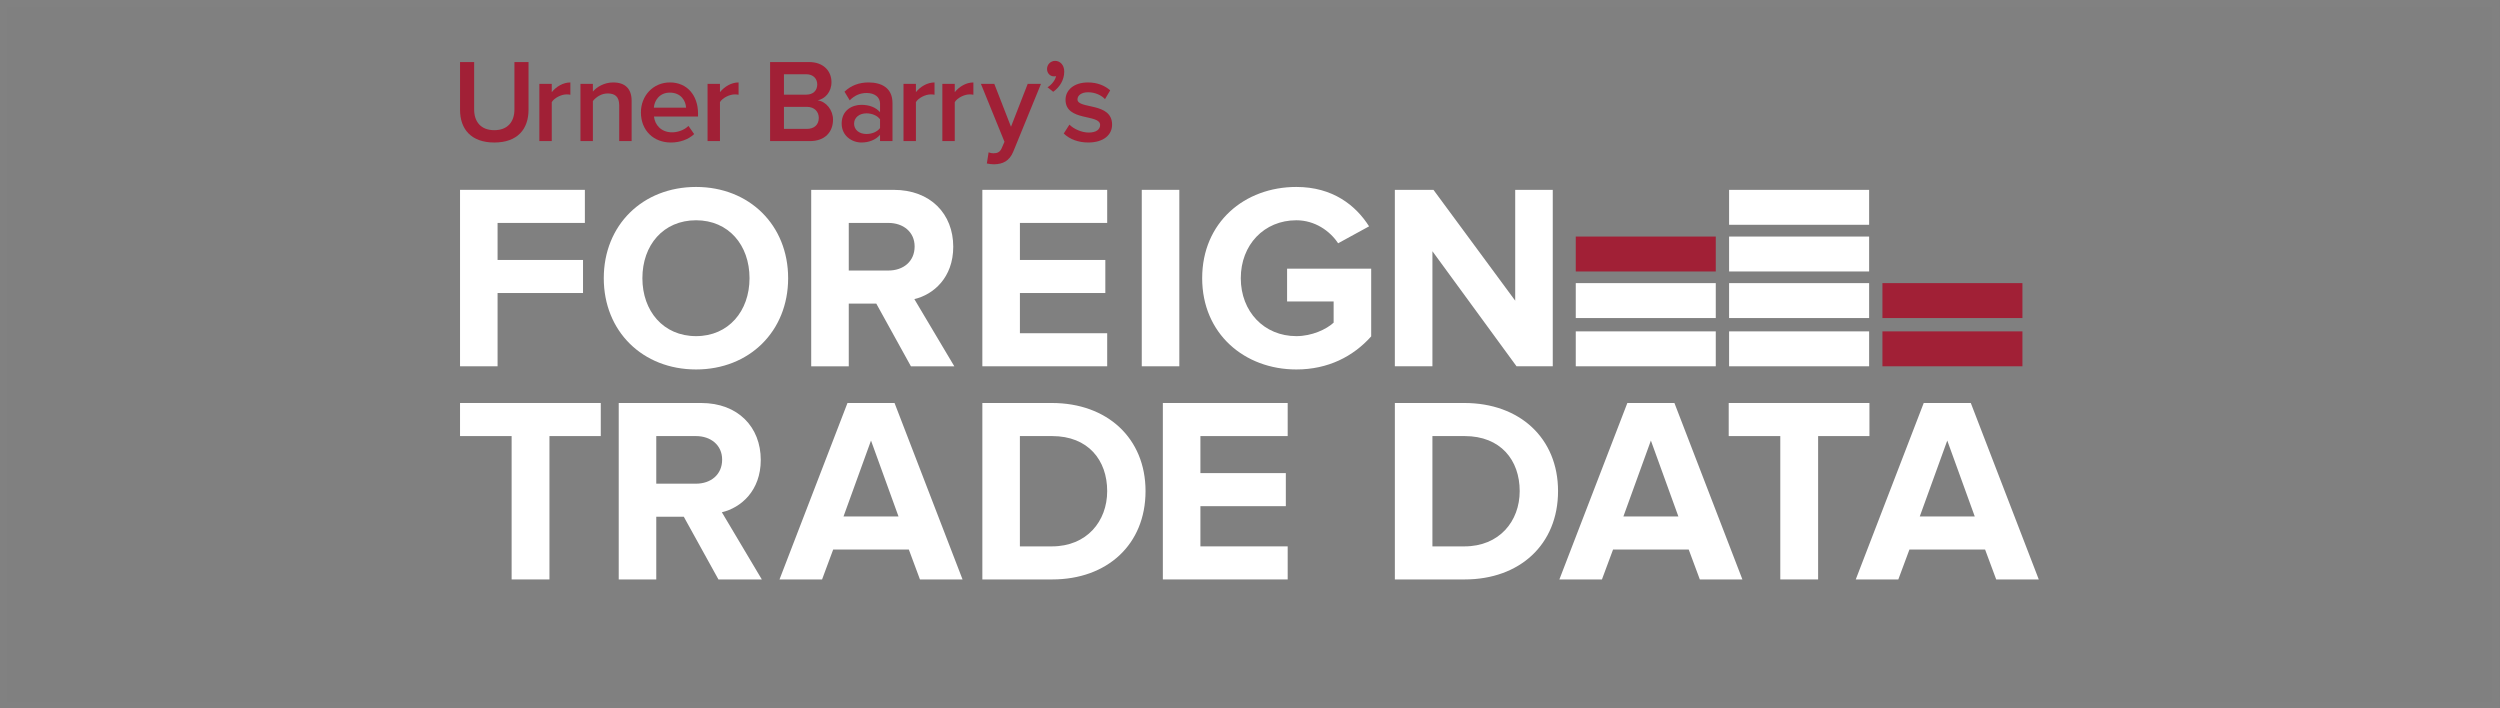
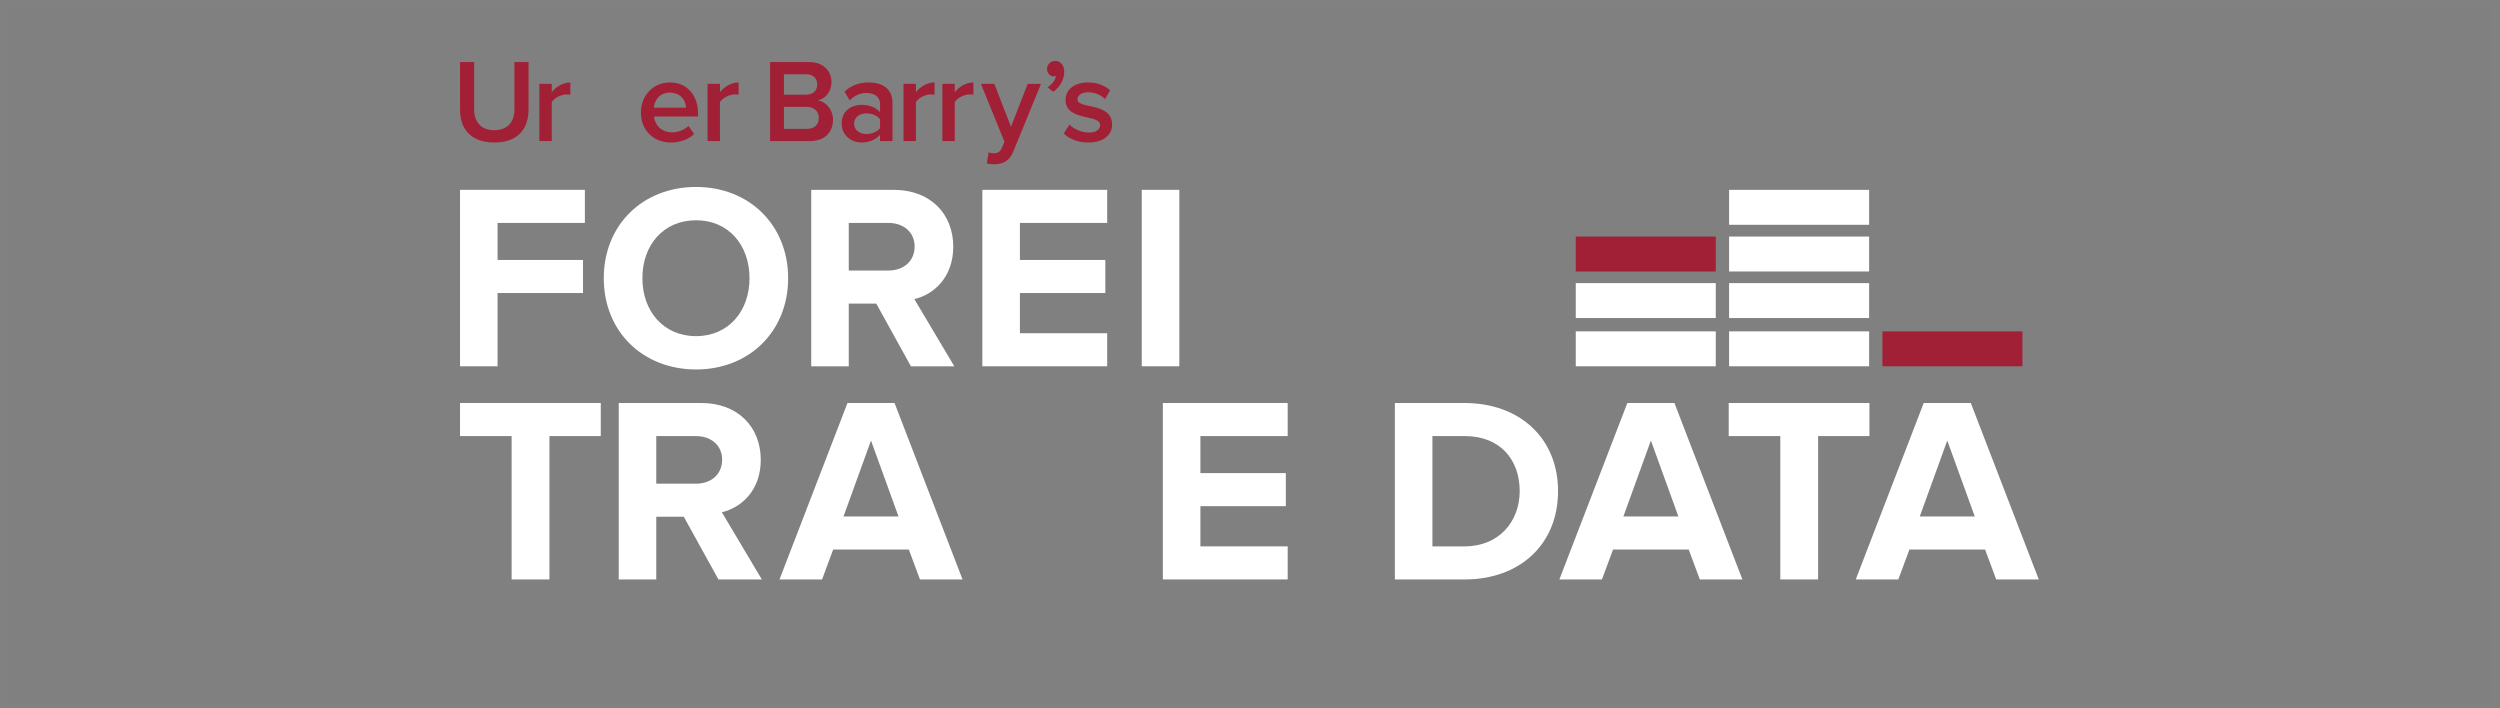
<svg xmlns="http://www.w3.org/2000/svg" width="367px" height="104px" viewBox="0 0 367 104" version="1.1">
  <rect x="0" y="0" width="367" height="104" fill="#808080" stroke="none" />
  <title>UB FTD 1</title>
  <g id="Page-1" stroke="none" stroke-width="1" fill="none" fill-rule="evenodd">
    <g id="UB-FTD-1" transform="translate(0.5, 0.5)">
      <g id="Group-3" transform="translate(67.033, 8.436)">
        <g id="Group-2" transform="translate(0, 0.172)">
          <path d="M0,7.011 L0,0.001 L2.072,0.001 L2.072,6.959 C2.072,8.805 3.095,10.002 5.029,10.002 C6.958,10.002 7.985,8.805 7.985,6.959 L7.985,0.001 L10.054,0.001 L10.054,7.011 C10.054,9.883 8.402,11.813 5.029,11.813 C1.668,11.813 0,9.883 0,7.011" id="Fill-1" fill="#A12036" />
          <path d="M11.642,11.604 L11.642,3.202 L13.465,3.202 L13.465,4.419 C14.113,3.619 15.12,2.995 16.198,2.995 L16.198,4.801 C16.043,4.765 15.868,4.749 15.641,4.749 C14.861,4.749 13.831,5.27 13.465,5.879 L13.465,11.604 L11.642,11.604 Z" id="Fill-3" fill="#A12036" />
-           <path d="M23.367,11.604 L23.367,6.349 C23.367,5.028 22.687,4.61 21.661,4.61 C20.738,4.61 19.938,5.167 19.504,5.724 L19.504,11.604 L17.678,11.604 L17.678,3.202 L19.504,3.202 L19.504,4.332 C20.061,3.671 21.156,2.995 22.476,2.995 C24.287,2.995 25.19,3.969 25.19,5.688 L25.19,11.604 L23.367,11.604 Z" id="Fill-5" fill="#A12036" />
          <path d="M30.801,4.489 C29.25,4.489 28.521,5.691 28.453,6.698 L33.184,6.698 C33.132,5.707 32.452,4.489 30.801,4.489 M26.553,7.394 C26.553,4.959 28.33,2.993 30.817,2.993 C33.339,2.993 34.938,4.907 34.938,7.549 L34.938,8.003 L28.469,8.003 C28.609,9.255 29.547,10.317 31.131,10.317 C31.966,10.317 32.921,9.987 33.534,9.378 L34.369,10.577 C33.514,11.376 32.28,11.813 30.956,11.813 C28.418,11.813 26.553,10.055 26.553,7.394" id="Fill-7" fill="#A12036" />
          <path d="M36.336,11.604 L36.336,3.202 L38.159,3.202 L38.159,4.419 C38.806,3.619 39.816,2.995 40.891,2.995 L40.891,4.801 C40.736,4.765 40.564,4.749 40.334,4.749 C39.554,4.749 38.524,5.27 38.159,5.879 L38.159,11.604 L36.336,11.604 Z" id="Fill-9" fill="#A12036" />
          <path d="M52.666,8.195 C52.666,7.324 52.057,6.576 50.911,6.576 L47.55,6.576 L47.55,9.814 L50.911,9.814 C52.002,9.814 52.666,9.202 52.666,8.195 L52.666,8.195 Z M52.439,3.29 C52.439,2.438 51.846,1.791 50.823,1.791 L47.55,1.791 L47.55,4.786 L50.823,4.786 C51.846,4.786 52.439,4.177 52.439,3.29 L52.439,3.29 Z M45.517,11.604 L45.517,-6.91984432e-14 L51.222,-6.91984432e-14 C53.358,-6.91984432e-14 54.528,1.324 54.528,2.956 C54.528,4.404 53.588,5.395 52.51,5.621 C53.763,5.812 54.754,7.046 54.754,8.455 C54.754,10.264 53.569,11.604 51.377,11.604 L45.517,11.604 Z" id="Fill-11" fill="#A12036" />
          <path d="M61.658,9.691 L61.658,8.402 C61.224,7.829 60.441,7.531 59.657,7.531 C58.63,7.531 57.847,8.14 57.847,9.046 C57.847,9.97 58.63,10.562 59.657,10.562 C60.441,10.562 61.224,10.264 61.658,9.691 L61.658,9.691 Z M61.658,11.604 L61.658,10.682 C61.033,11.413 60.039,11.811 58.925,11.811 C57.569,11.811 56.024,10.873 56.024,9.027 C56.024,7.081 57.552,6.282 58.925,6.282 C60.075,6.282 61.033,6.647 61.658,7.36 L61.658,6.106 C61.658,5.132 60.842,4.543 59.693,4.543 C58.753,4.543 57.918,4.889 57.206,5.621 L56.439,4.351 C57.413,3.413 58.63,2.995 59.971,2.995 C61.849,2.995 63.484,3.775 63.484,6.019 L63.484,11.604 L61.658,11.604 Z" id="Fill-13" fill="#A12036" />
          <path d="M65.1,11.604 L65.1,3.202 L66.923,3.202 L66.923,4.419 C67.57,3.619 68.58,2.995 69.655,2.995 L69.655,4.801 C69.5,4.765 69.328,4.749 69.098,4.749 C68.318,4.749 67.289,5.27 66.923,5.879 L66.923,11.604 L65.1,11.604 Z" id="Fill-15" fill="#A12036" />
          <path d="M70.804,11.604 L70.804,3.202 L72.627,3.202 L72.627,4.419 C73.274,3.619 74.284,2.995 75.359,2.995 L75.359,4.801 C75.204,4.765 75.032,4.749 74.802,4.749 C74.022,4.749 72.993,5.27 72.627,5.879 L72.627,11.604 L70.804,11.604 Z" id="Fill-17" fill="#A12036" />
          <path d="M77.594,13.256 C77.785,13.344 78.083,13.395 78.287,13.395 C78.88,13.395 79.265,13.221 79.508,12.664 L79.925,11.708 L76.464,3.202 L78.429,3.202 L80.88,9.5 L83.335,3.202 L85.284,3.202 L81.23,13.117 C80.657,14.544 79.666,14.998 78.358,15.011 C78.099,15.011 77.578,14.959 77.335,14.891 L77.594,13.256 Z" id="Fill-19" fill="#A12036" />
          <path d="M88.624,10.491 L89.46,9.186 C90.049,9.794 91.218,10.351 92.293,10.351 C93.39,10.351 93.964,9.898 93.964,9.237 C93.964,7.586 88.887,8.768 88.887,5.533 C88.887,4.157 90.065,2.995 92.192,2.995 C93.617,2.995 94.695,3.497 95.443,4.157 L94.679,5.446 C94.174,4.889 93.251,4.436 92.192,4.436 C91.234,4.436 90.642,4.889 90.642,5.482 C90.642,6.958 95.722,5.845 95.722,9.186 C95.722,10.682 94.485,11.811 92.225,11.811 C90.781,11.811 89.495,11.342 88.624,10.491" id="Fill-23" fill="#A12036" />
          <polygon id="Fill-25" fill="#FFFFFF" points="0 44.663 0 18.761 18.326 18.761 18.326 23.618 5.511 23.618 5.511 29.054 18.054 29.054 18.054 33.907 5.511 33.907 5.511 44.663" />
          <path d="M42.497,31.731 C42.497,26.877 39.427,23.228 34.651,23.228 C29.837,23.228 26.77,26.877 26.77,31.731 C26.77,36.546 29.837,40.237 34.651,40.237 C39.427,40.237 42.497,36.546 42.497,31.731 M21.101,31.731 C21.101,23.928 26.806,18.336 34.651,18.336 C42.455,18.336 48.166,23.928 48.166,31.731 C48.166,39.537 42.455,45.129 34.651,45.129 C26.806,45.129 21.101,39.537 21.101,31.731" id="Fill-27" fill="#FFFFFF" />
          <path d="M66.734,27.073 C66.734,24.936 65.061,23.618 62.891,23.618 L57.066,23.618 L57.066,30.605 L62.891,30.605 C65.061,30.605 66.734,29.288 66.734,27.073 L66.734,27.073 Z M66.19,44.665 L61.104,35.459 L57.066,35.459 L57.066,44.665 L51.552,44.665 L51.552,18.762 L63.665,18.762 C69.063,18.762 72.404,22.294 72.404,27.112 C72.404,31.655 69.493,34.141 66.693,34.802 L72.56,44.665 L66.19,44.665 Z" id="Fill-29" fill="#FFFFFF" />
          <polygon id="Fill-31" fill="#FFFFFF" points="76.676 44.663 76.676 18.761 95.002 18.761 95.002 23.618 82.19 23.618 82.19 29.054 94.73 29.054 94.73 33.907 82.19 33.907 82.19 39.81 95.002 39.81 95.002 44.663" />
          <polygon id="Fill-33" fill="#FFFFFF" points="100.078 44.664 105.592 44.664 105.592 18.761 100.078 18.761" />
-           <path d="M108.946,31.731 C108.946,23.539 115.16,18.336 122.772,18.336 C128.13,18.336 131.504,21.053 133.447,24.119 L128.904,26.605 C127.7,24.783 125.485,23.228 122.772,23.228 C118.031,23.228 114.615,26.838 114.615,31.731 C114.615,36.626 118.031,40.237 122.772,40.237 C125.061,40.237 127.198,39.227 128.244,38.258 L128.244,35.15 L121.412,35.15 L121.412,30.332 L133.758,30.332 L133.758,40.275 C131.115,43.228 127.427,45.129 122.772,45.129 C115.16,45.129 108.946,39.887 108.946,31.731" id="Fill-35" fill="#FFFFFF" />
-           <polygon id="Fill-36" fill="#FFFFFF" points="155.093 44.663 142.747 27.772 142.747 44.663 137.23 44.663 137.23 18.761 142.899 18.761 154.899 35.031 154.899 18.761 160.413 18.761 160.413 44.663" />
          <polygon id="Fill-37" fill="#FFFFFF" points="7.573 75.954 7.573 54.908 0 54.908 0 50.051 20.66 50.051 20.66 54.908 13.126 54.908 13.126 75.954" />
          <path d="M38.478,58.364 C38.478,56.227 36.804,54.909 34.635,54.909 L28.807,54.909 L28.807,61.896 L34.635,61.896 C36.804,61.896 38.478,60.578 38.478,58.364 L38.478,58.364 Z M37.934,75.955 L32.847,66.75 L28.807,66.75 L28.807,75.955 L23.296,75.955 L23.296,50.052 L35.408,50.052 C40.806,50.052 44.147,53.585 44.147,58.403 C44.147,62.945 41.233,65.432 38.436,66.092 L44.303,75.955 L37.934,75.955 Z" id="Fill-38" fill="#FFFFFF" />
          <path d="M60.331,55.565 L56.294,66.71 L64.369,66.71 L60.331,55.565 Z M67.516,75.954 L65.884,71.563 L54.778,71.563 L53.147,75.954 L46.898,75.954 L56.877,50.051 L63.786,50.051 L73.769,75.954 L67.516,75.954 Z" id="Fill-39" fill="#FFFFFF" />
-           <path d="M95.002,62.984 C95.002,58.441 92.208,54.908 86.927,54.908 L82.187,54.908 L82.187,71.101 L86.888,71.101 C92.013,71.101 95.002,67.41 95.002,62.984 L95.002,62.984 Z M76.676,75.954 L76.676,50.052 L86.888,50.052 C95.002,50.052 100.632,55.219 100.632,62.984 C100.632,70.829 95.002,75.954 86.927,75.954 L76.676,75.954 Z" id="Fill-40" fill="#FFFFFF" />
          <polygon id="Fill-41" fill="#FFFFFF" points="103.173 75.954 103.173 50.051 121.499 50.051 121.499 54.908 108.687 54.908 108.687 60.344 121.227 60.344 121.227 65.198 108.687 65.198 108.687 71.1 121.499 71.1 121.499 75.954" />
          <path d="M155.558,62.984 C155.558,58.441 152.763,54.908 147.482,54.908 L142.746,54.908 L142.746,71.101 L147.444,71.101 C152.569,71.101 155.558,67.41 155.558,62.984 L155.558,62.984 Z M137.232,75.954 L137.232,50.052 L147.444,50.052 C155.558,50.052 161.188,55.219 161.188,62.984 C161.188,70.829 155.558,75.954 147.482,75.954 L137.232,75.954 Z" id="Fill-42" fill="#FFFFFF" />
          <path d="M174.817,55.565 L170.78,66.71 L178.854,66.71 L174.817,55.565 Z M182.002,75.954 L180.37,71.563 L169.264,71.563 L167.632,75.954 L161.384,75.954 L171.362,50.051 L178.272,50.051 L188.251,75.954 L182.002,75.954 Z" id="Fill-43" fill="#FFFFFF" />
          <polygon id="Fill-44" fill="#FFFFFF" points="193.814 75.954 193.814 54.908 186.241 54.908 186.241 50.051 206.901 50.051 206.901 54.908 199.367 54.908 199.367 75.954" />
          <path d="M218.325,55.565 L214.288,66.71 L222.362,66.71 L218.325,55.565 Z M225.51,75.954 L223.878,71.563 L212.772,71.563 L211.14,75.954 L204.892,75.954 L214.87,50.051 L221.78,50.051 L231.759,75.954 L225.51,75.954 Z" id="Fill-45" fill="#FFFFFF" />
          <polygon id="Fill-46" fill="#FFFFFF" points="186.298 44.663 206.855 44.663 206.855 39.538 186.298 39.538" />
          <polygon id="Fill-47" fill="#FFFFFF" points="186.298 23.89 206.855 23.89 206.855 18.764 186.298 18.764" />
          <polygon id="Fill-48" fill="#FFFFFF" points="186.298 37.582 206.855 37.582 206.855 32.454 186.298 32.454" />
          <polygon id="Fill-49" fill="#FFFFFF" points="186.298 30.744 206.855 30.744 206.855 25.618 186.298 25.618" />
          <polygon id="Fill-50" fill="#FFFFFF" points="163.789 44.663 184.342 44.663 184.342 39.538 163.789 39.538" />
          <polygon id="Fill-51" fill="#FFFFFF" points="163.789 37.582 184.342 37.582 184.342 32.454 163.789 32.454" />
          <polygon id="Fill-52" fill="#A12036" points="163.789 30.744 184.342 30.744 184.342 25.618 163.789 25.618" />
          <polygon id="Fill-53" fill="#A12036" points="208.808 44.663 229.361 44.663 229.361 39.538 208.808 39.538" />
-           <polygon id="Fill-54" fill="#A12036" points="208.808 37.582 229.361 37.582 229.361 32.454 208.808 32.454" />
        </g>
        <path d="M87.078,4.54 L86.243,3.876 C86.803,3.549 87.389,2.833 87.496,2.244 C87.461,2.26 87.321,2.276 87.201,2.276 C86.625,2.276 86.172,1.826 86.172,1.182 C86.172,0.537 86.696,0 87.357,0 C88.069,0 88.697,0.573 88.697,1.58 C88.697,2.785 88.037,3.863 87.078,4.54" id="Fill-21" fill="#A12036" />
      </g>
      <rect id="Rectangle" stroke-opacity="0.01" stroke="#FFFFFF" x="0" y="0" width="365.825" height="103" />
    </g>
  </g>
</svg>